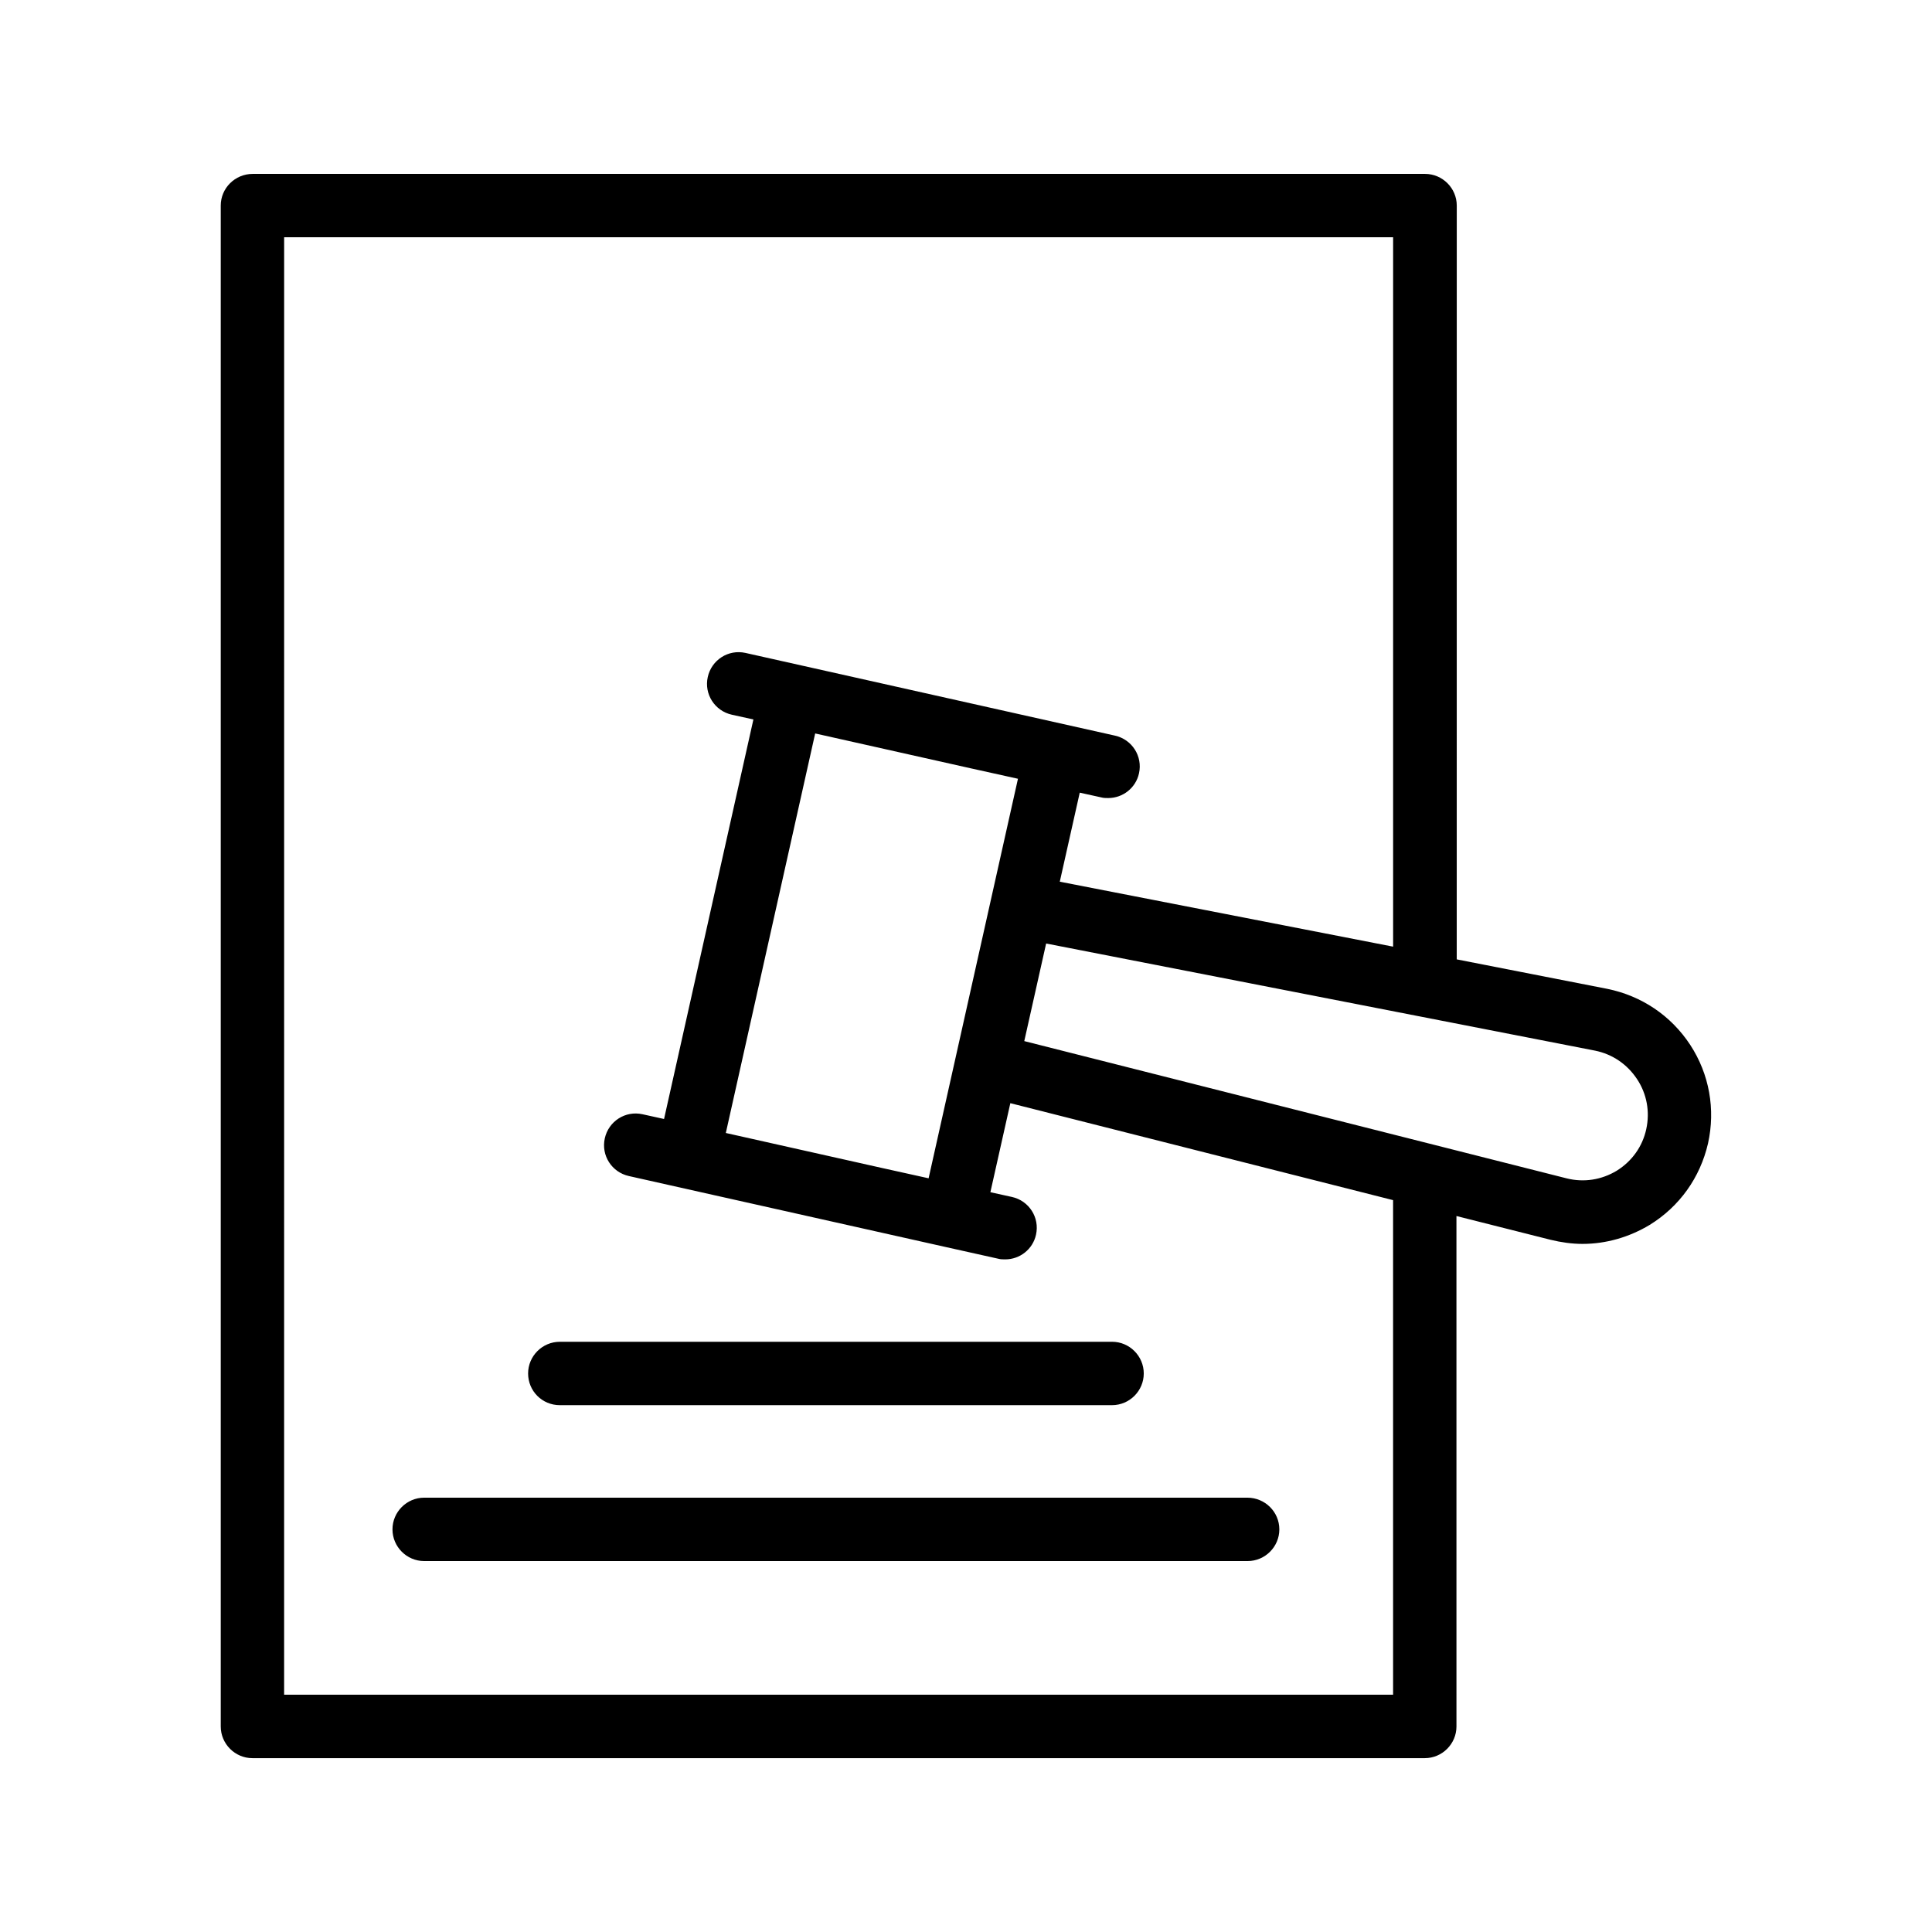
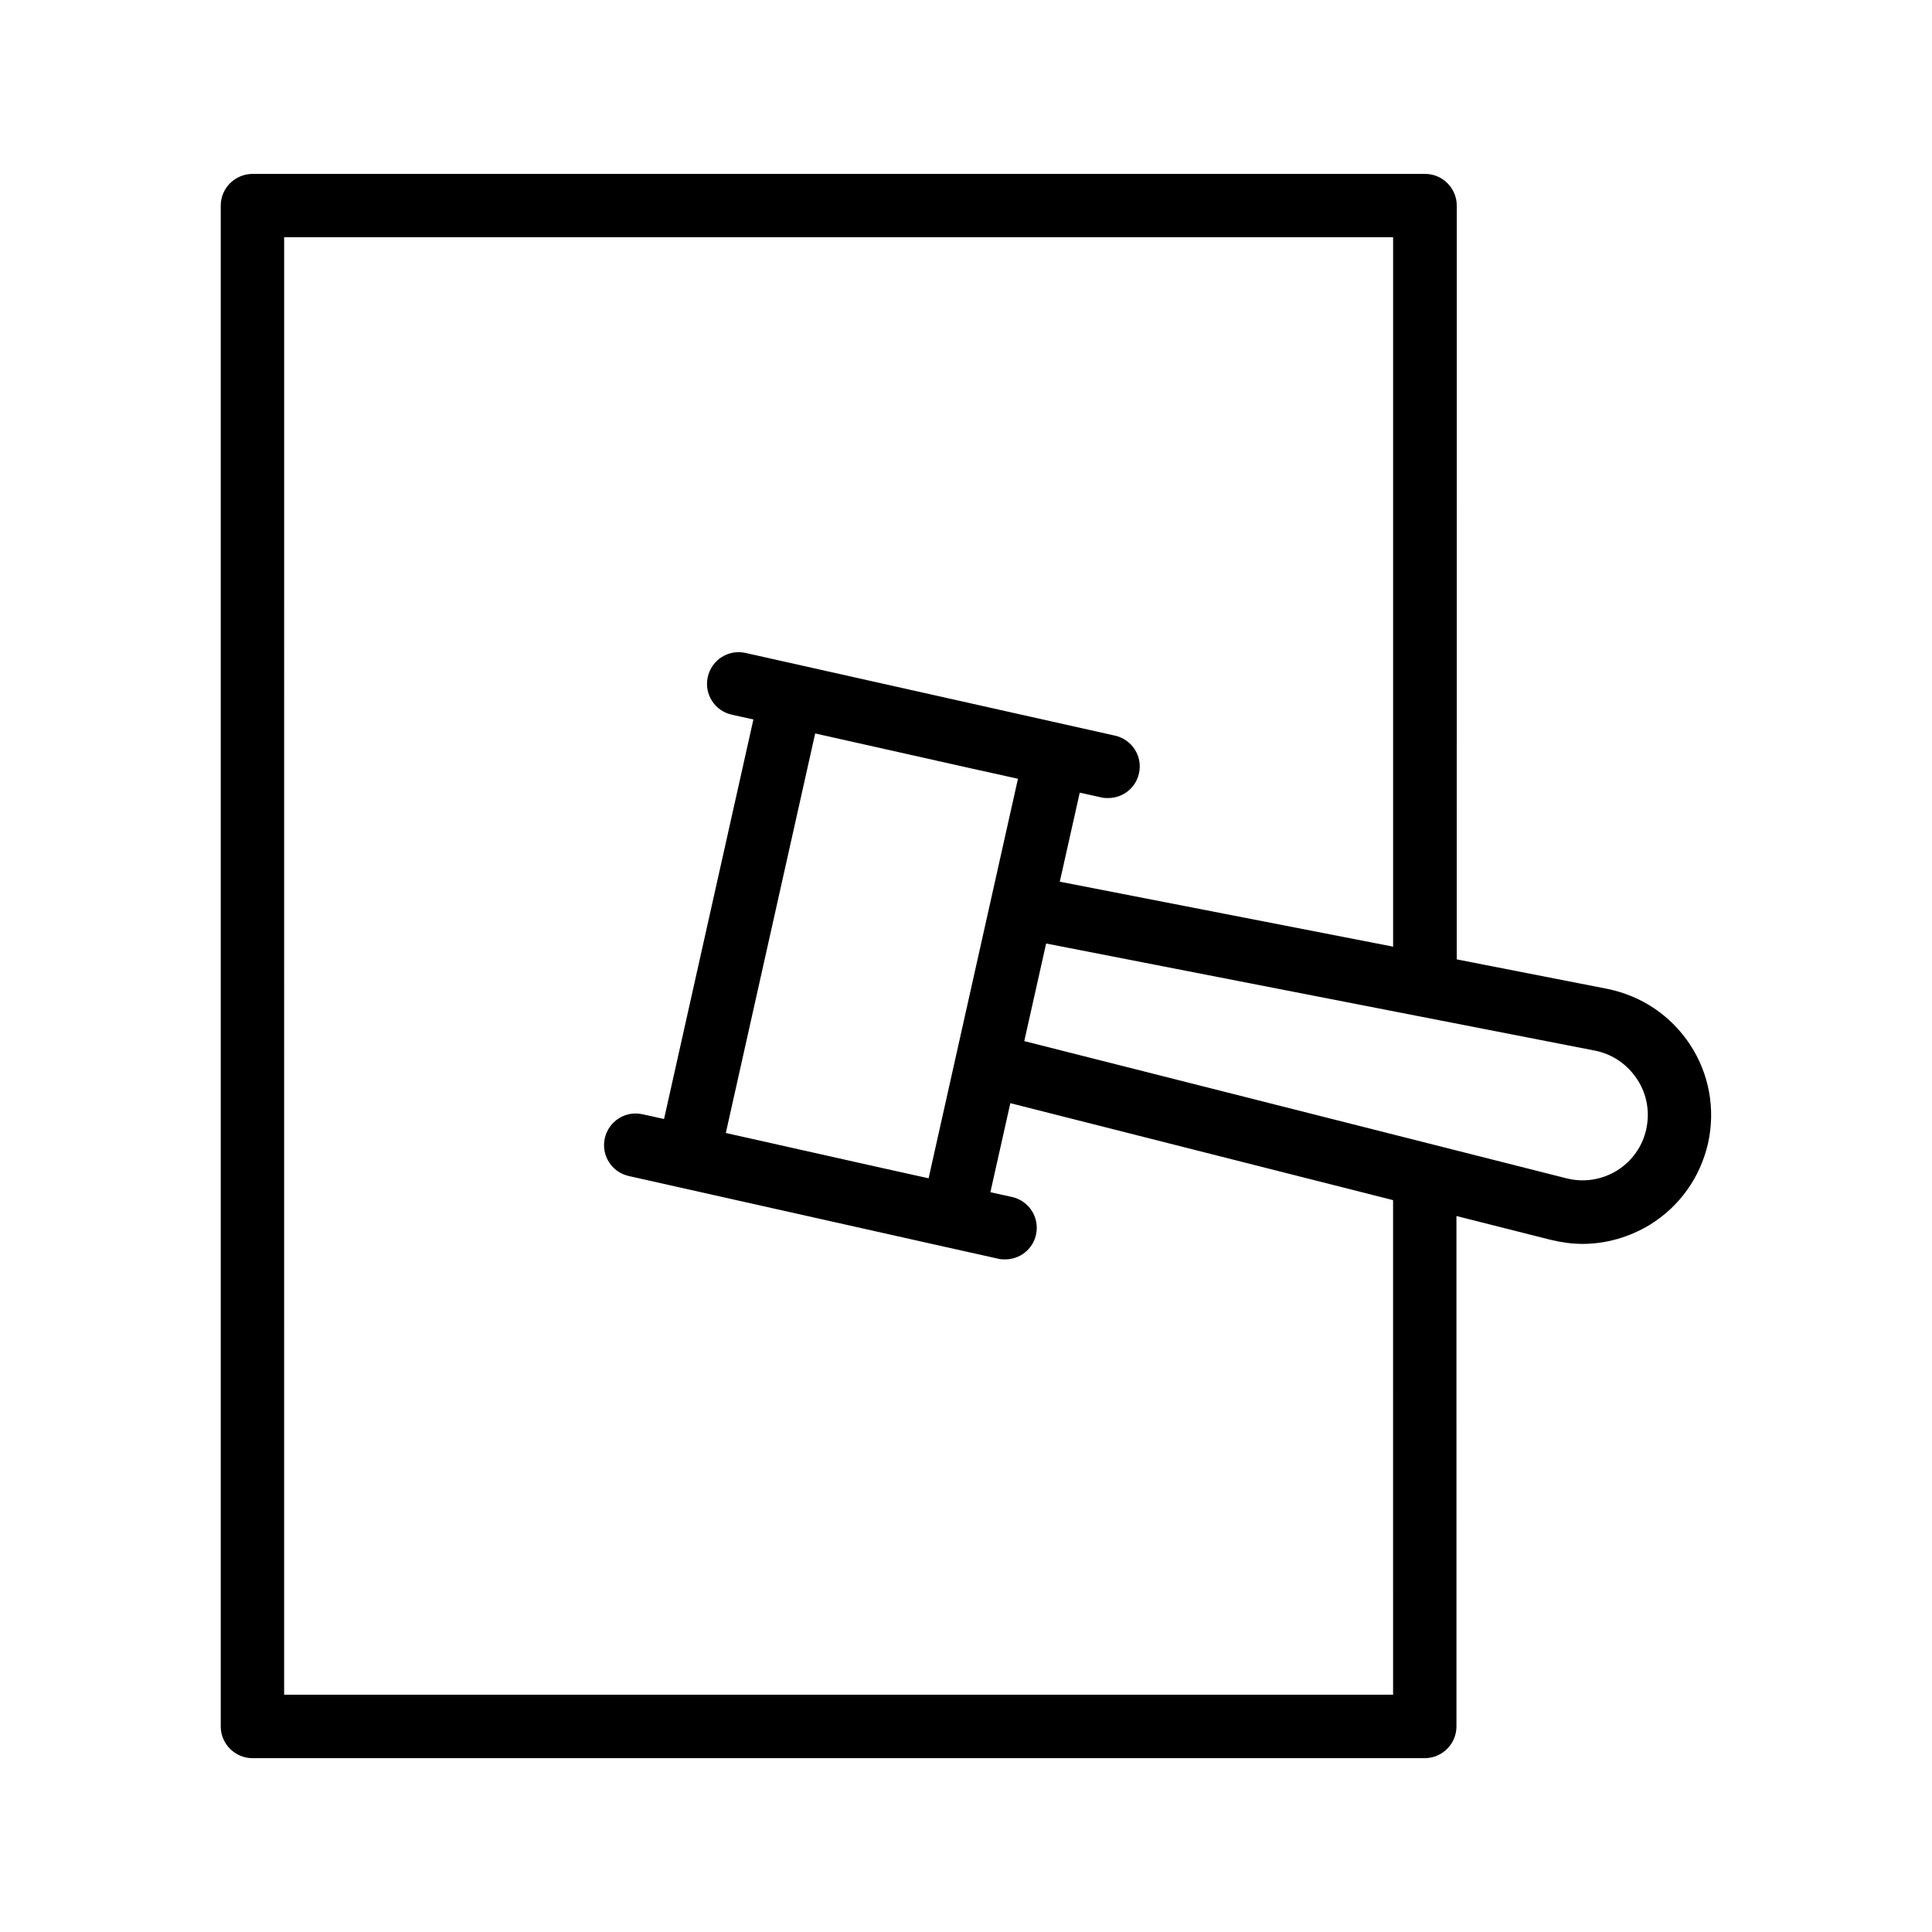
<svg xmlns="http://www.w3.org/2000/svg" fill="#000000" width="800px" height="800px" version="1.1" viewBox="144 144 512 512">
  <g>
    <path d="m202.5 198.48v403.05c0 4.617 3.777 8.398 8.398 8.398h310.68c4.617 0 8.398-3.777 8.398-8.398l-0.004-135.27 24.938 6.297c2.769 0.672 5.625 1.09 8.48 1.09 6.215 0 12.344-1.762 17.801-5.039 7.894-4.871 13.352-12.512 15.449-21.578 2.016-9.07 0.336-18.391-4.703-26.113-5.121-7.809-12.93-13.016-22-14.863l-39.887-7.809 0.008-199.76c0-4.617-3.777-8.398-8.398-8.398h-310.68c-4.699 0-8.48 3.777-8.48 8.398zm375.34 231.5c2.602 3.945 3.441 8.648 2.434 13.266-1.008 4.617-3.777 8.48-7.809 11-4.031 2.434-8.734 3.191-13.352 2.016l-143.67-36.359 5.793-25.863 145.43 28.383c4.617 0.922 8.566 3.609 11.168 7.559zm-241.49 14.273 23.68-105.88 41.227 9.238 12.512 2.769-23.68 105.88-12.512-2.769zm-117.05-237.38h293.89v188l-88.336-17.215 5.289-23.594 5.711 1.258c0.586 0.168 1.258 0.168 1.848 0.168 3.863 0 7.305-2.688 8.145-6.551 1.008-4.535-1.848-8.984-6.383-9.992l-97.906-21.914c-4.535-1.008-8.984 1.848-9.992 6.383-1.008 4.535 1.848 8.984 6.383 9.992l5.711 1.258-23.68 105.88-5.711-1.258c-4.535-1.008-8.984 1.848-9.992 6.383-1.008 4.535 1.848 8.984 6.383 9.992l13.852 3.109 70.113 15.703 13.938 3.106c0.586 0.168 1.258 0.168 1.848 0.168 3.863 0 7.305-2.688 8.145-6.551 1.008-4.535-1.848-8.984-6.383-9.992l-5.711-1.258 5.289-23.594 101.43 25.695 0.004 131.07h-293.89z" />
-     <path d="m292.35 516.38h146.36c4.617 0 8.398-3.777 8.398-8.398 0-4.617-3.777-8.398-8.398-8.398l-146.36 0.004c-4.617 0-8.398 3.777-8.398 8.398 0 4.617 3.695 8.395 8.398 8.395z" />
-     <path d="m474.56 540.9h-218.15c-4.617 0-8.398 3.777-8.398 8.398 0 4.617 3.777 8.398 8.398 8.398h218.23c4.617 0 8.398-3.777 8.398-8.398-0.004-4.621-3.781-8.398-8.484-8.398z" />
  </g>
</svg>